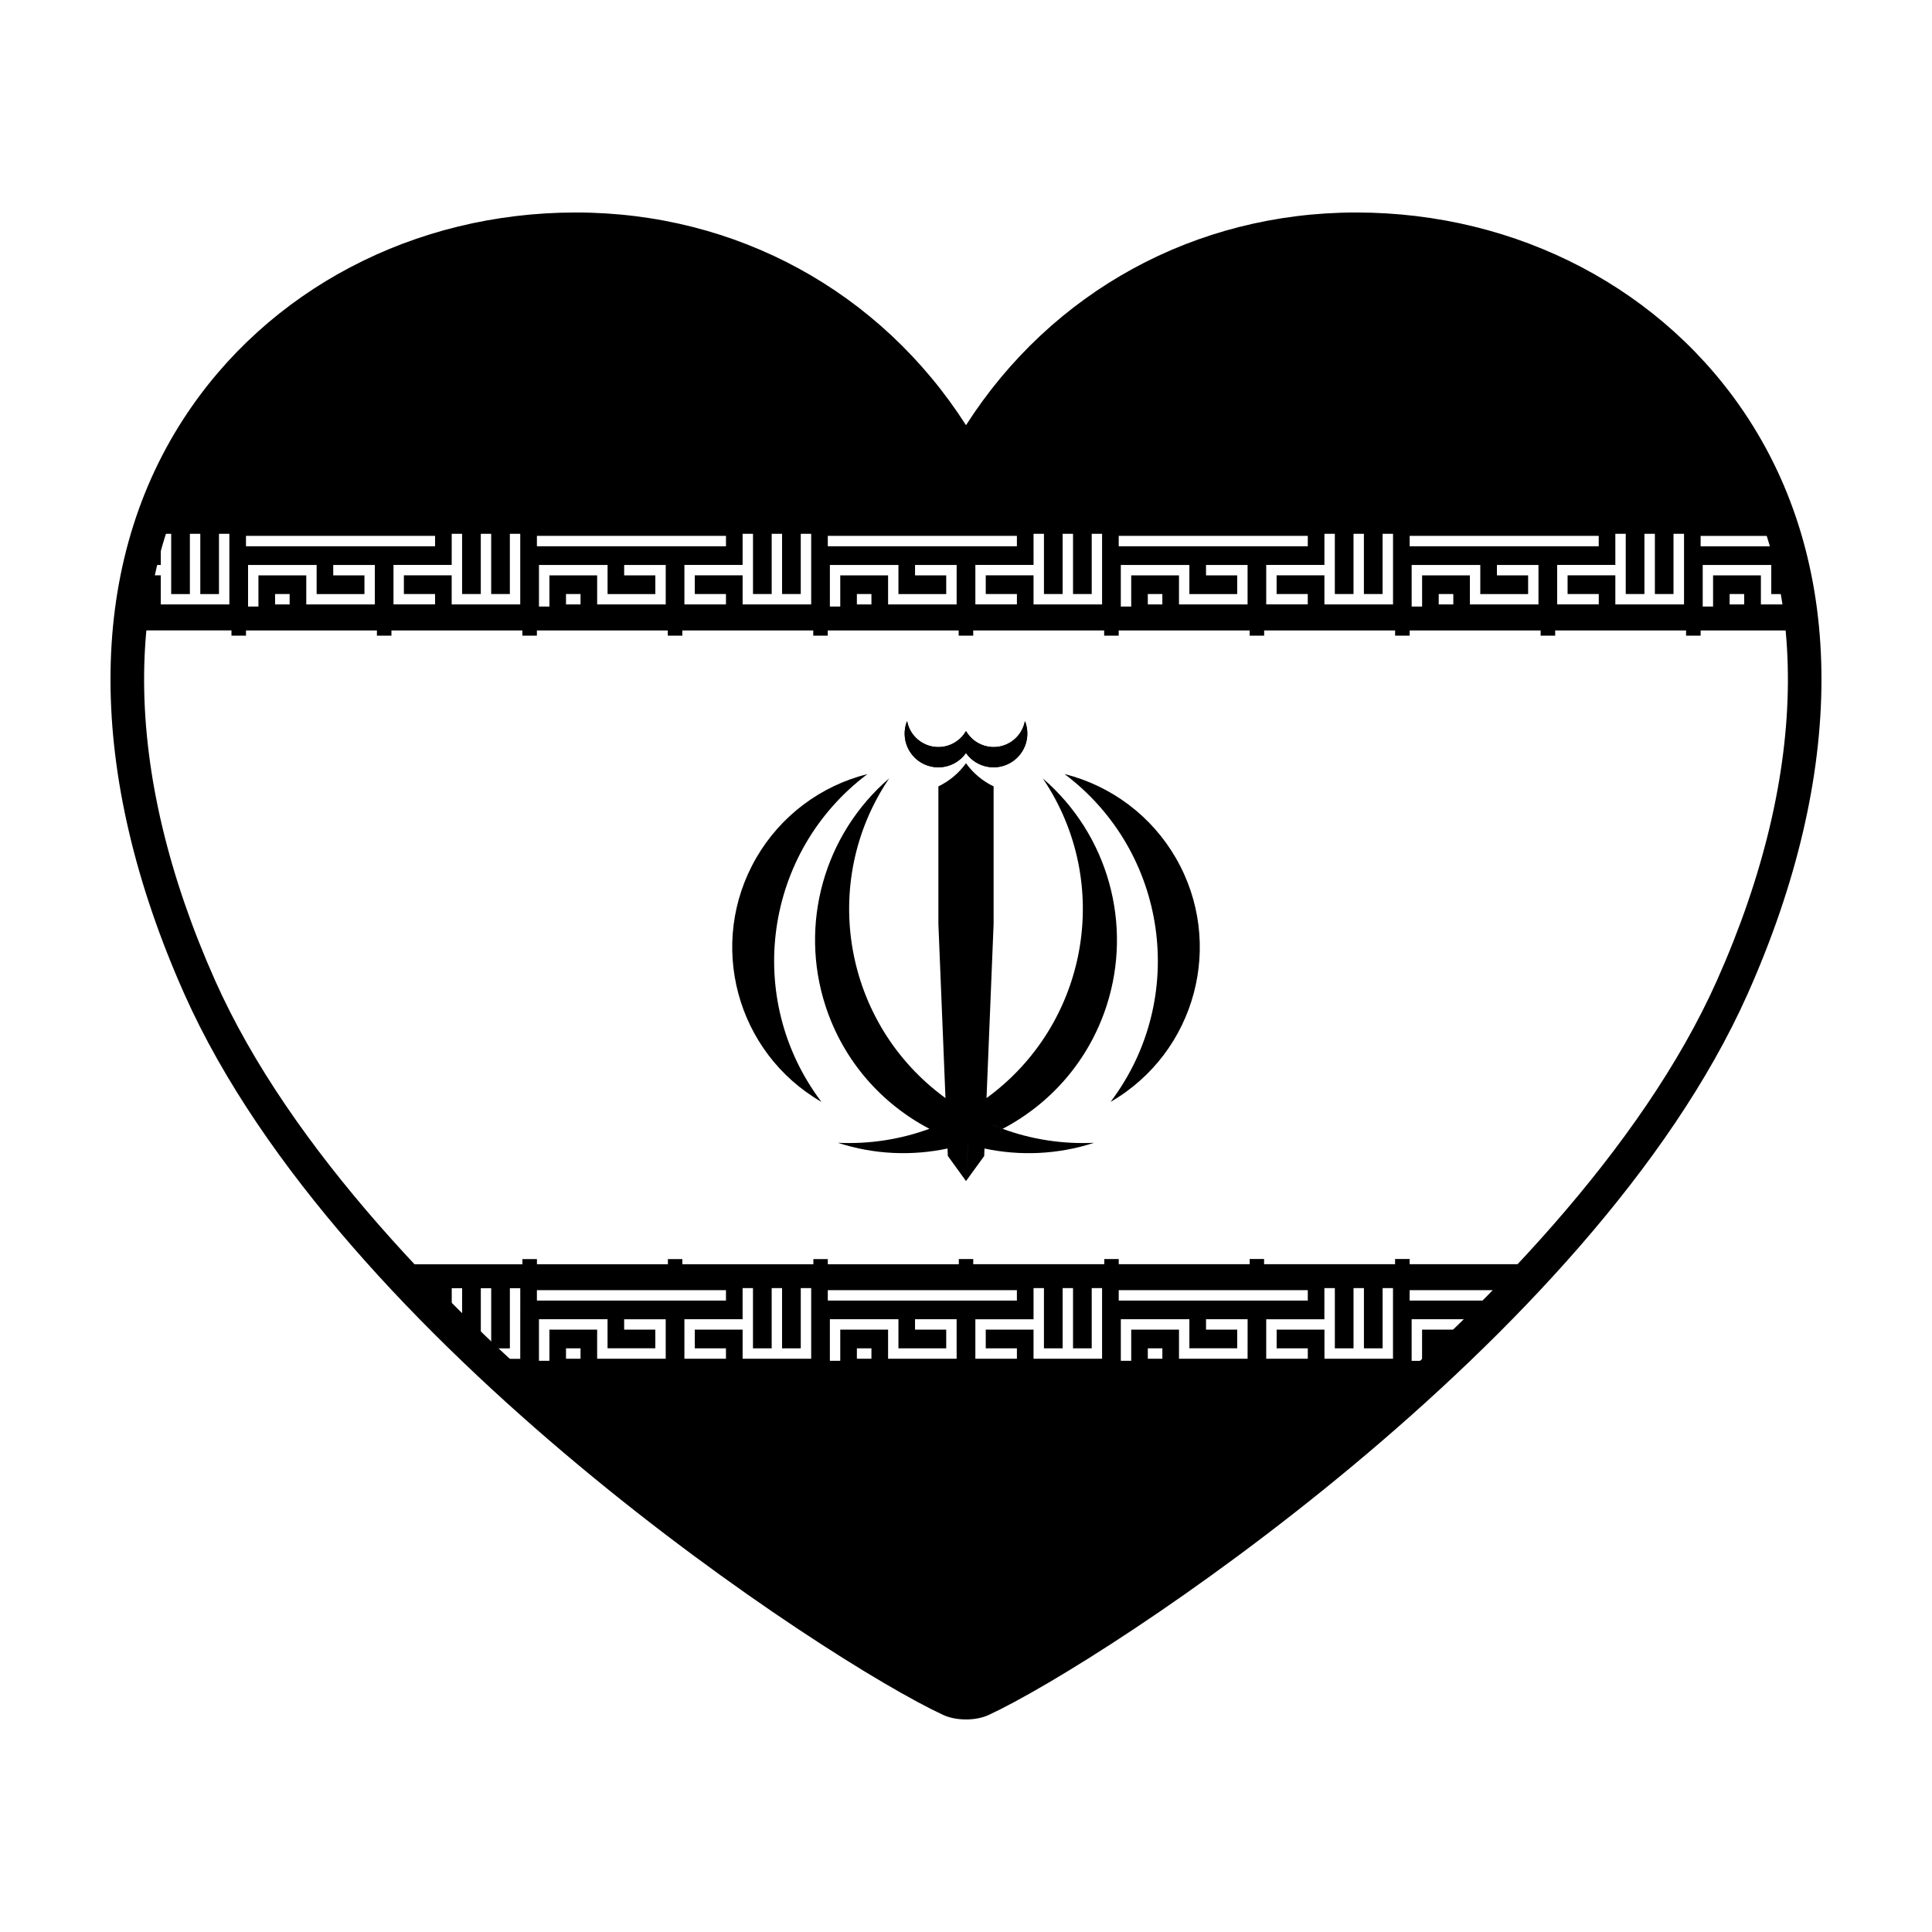
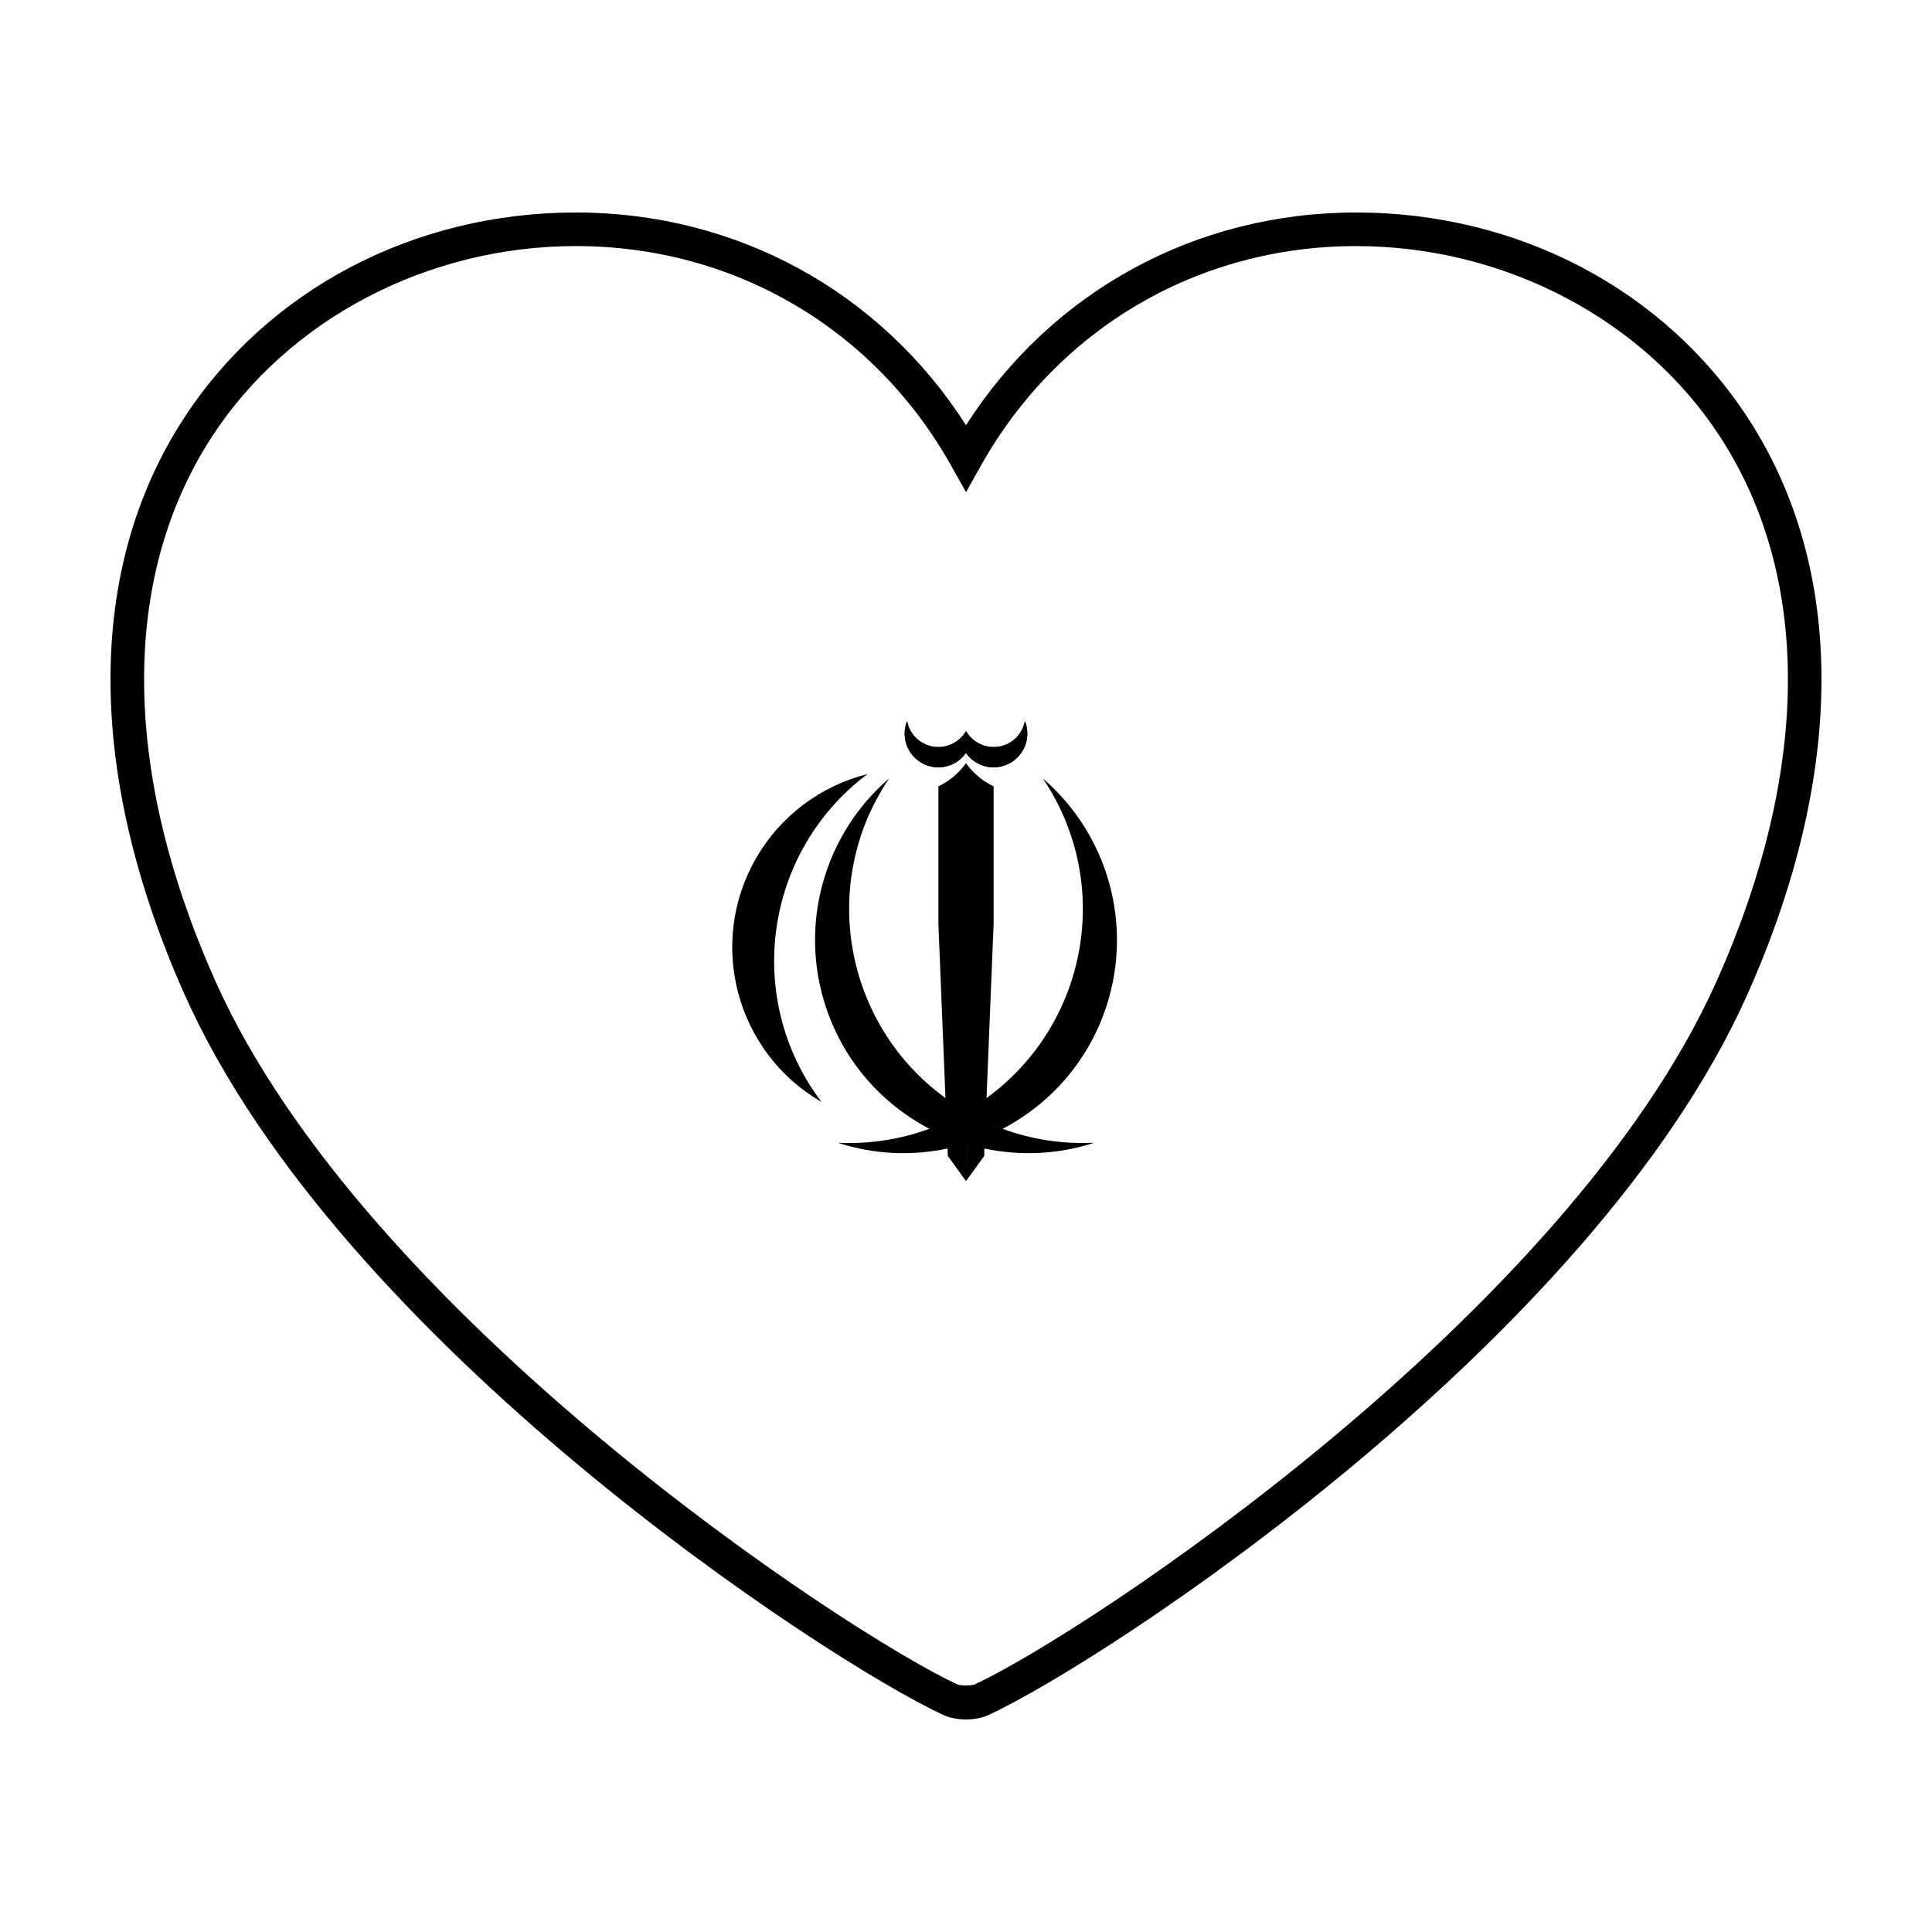
<svg xmlns="http://www.w3.org/2000/svg" fill="#000000" width="800px" height="800px" version="1.1" viewBox="144 144 512 512">
  <g>
-     <path d="m387.52 345.72c4.047 2.848 9.617 1.863 12.461-2.172 2.852 4.047 8.43 5.019 12.469 2.172 3.379-2.387 4.699-6.777 3.164-10.621-0.867 4.578-5.289 7.602-9.875 6.734-2.41-0.465-4.516-1.945-5.742-4.082-1.23 2.125-3.336 3.617-5.75 4.082-4.586 0.867-9.004-2.152-9.863-6.734-1.539 3.84-0.234 8.23 3.137 10.621z" />
-     <path d="m525.28 504.02v-2.699h2.828c1.727-1.637 3.445-3.285 5.148-4.953h-12.391v8.266h-2.766v-11.02h17.922c1.648-1.648 3.301-3.289 4.934-4.953h-23.387v-2.754h26.035c2.191-2.273 4.348-4.57 6.481-6.887h-32.516v-1.387h-0.012v0.016h-3.848v1.355h-0.012v0.016h-34.699v-1.383h-0.004v0.016h-3.812v1.355l-0.012 0.004v0.016h-34.691v-1.383h-0.012v0.016h-3.82v1.355h-0.035v0.016h-34.688v-1.383h-0.004v0.016h-3.82v1.355h-0.031v0.016h-34.691v-1.383l-0.004 0.004v0.016h-3.82v1.355h-0.023v0.016l-34.695-0.004v-1.383h-0.004v0.016h-3.828v1.355h-0.016v0.016h-34.691v-1.383h-0.004v0.016h-3.844v1.355h-0.012v0.016h-32.516c2.137 2.316 4.297 4.613 6.488 6.887h2.902v2.754h-0.25c1.543 1.578 3.098 3.129 4.656 4.684v-7.984h2.754v10.723c1.641 1.605 3.293 3.195 4.953 4.781v-15.508h2.754v15.957h4.949v-15.957h2.754l-0.004 18.723h-7.078c53.324 50.039 113.23 86.258 125.21 89.996 11.98-3.773 71.93-40.004 125.27-90.082zm-73.242 0.059h-3.856l0.004-2.758h3.856zm22.586 0h-18.176v-7.715h-12.664v8.266h-2.754v-11.02h18.168v7.703h12.676v-4.953h-8.266v-2.75h11.023zm20.355-18.719h2.769v15.961h4.949v-15.961h2.758v15.961h4.953v-15.961h2.75v18.723h-18.164v-7.715h-12.672v4.953h8.258v2.762h-11.02v-10.465h15.414zm-54.504 0.547h50.105v2.754h-50.105zm-154.19 0h50.105v2.754h-50.105zm11.562 18.172h-3.852v-2.758h3.852zm22.574 0h-18.172v-7.715h-12.652v8.266h-2.766v-11.02h18.176v7.703h12.66v-4.953l-8.254 0.008h-0.004v-2.75h11.012zm38.551 0h-18.172v-7.715h-12.672v4.953h8.258v2.762h-11.012v-10.465h15.422v-8.258h2.75v15.961h4.957v-15.961h2.75v15.961h4.957v-15.961h2.762zm58.926-18.719h2.758v15.961h4.953v-15.961h2.754v15.961h4.953v-15.961h2.746v18.723h-18.164v-7.715h-12.664v4.953h8.258v2.762h-11.012v-10.465h15.422zm-54.523 0.547h50.113v2.754h-50.113zm11.562 18.172h-3.856l0.004-2.758h3.856zm22.582 0h-18.168v-7.715h-12.676v8.266h-2.742l-0.008 0.004v-11.02h18.172v7.703h12.66v-4.953h-8.262v-2.75h11.02z" />
-     <path d="m205.34 312.45h3.848v-1.375h34.699v1.375h3.848v-1.375h34.691v1.375h3.856v-1.375h34.691v1.375h3.848v-1.375h34.699v1.375h3.844v-1.375h34.695v1.375h3.852v-1.375h34.699v1.375h3.856v-1.375h34.707v1.375h3.84v-1.375h34.703v1.375h3.859v-1.375h34.703v1.375h3.856v-1.375h34.691v1.375h3.856v-1.375h25.258c-0.227-2.328-0.52-4.625-0.852-6.887h-8.434v-7.707h-12.672v8.258h-2.746v-11.012h18.168v7.715h5.211c-0.746-4.359-1.703-8.578-2.856-12.66h-21.078v-2.754h20.289c-29.113-93.883-163.91-111.16-214.96-20.039-52.418-93.562-193.12-72.836-217.05 27.734h3.652v-8.262h2.754v15.973h4.953v-15.973h2.762v15.973h4.953v-15.973h2.75v18.715l-18.172 0.004h-0.004v-7.707l-4.258-0.004c-0.348 1.633-0.66 3.285-0.945 4.953h0.812v2.75h-1.277c-0.336 2.262-0.625 4.559-0.848 6.891h25.25zm397.03-11.023h3.863v2.75h-3.863zm-73.227 2.754h-3.867v-2.75h3.867zm22.57-10.457v10.461h-18.176v-7.707h-12.664v8.262h-2.769v-11.012h18.188v7.707h12.676v-4.953h-8.266v-2.754zm20.375-8.262h2.75v15.965h4.953v-15.965h2.769v15.965h4.938v-15.965h2.789v18.715h-18.203v-7.707h-12.656v4.953h8.262v2.75h-11.027v-10.461h15.422l-0.004-8.25zm-54.512 0.551h50.105v2.754h-50.105zm-65.539 18.168h-3.856v-2.75h3.856zm22.586-10.457v10.461h-18.176v-7.707h-12.664v8.262h-2.754v-11.012h18.168v7.707h12.676v-4.953h-8.266v-2.754zm20.371-8.262h2.75v15.965h4.953v-15.965h2.754v15.965h4.953v-15.965h2.766v18.715h-18.184v-7.707h-12.672v4.953h8.258v2.75h-11.008v-10.461h15.422l0.004-8.25zm-54.52 0.551h50.105v2.754h-50.105zm-65.535 18.168h-3.856v-2.75h3.856zm22.582-10.457v10.461h-18.168v-7.707h-12.676v8.262h-2.75v-11.012h18.172v7.707h12.66v-4.953h-8.262v-2.754zm20.379-8.262h2.758v15.965h4.953v-15.965h2.754v15.965h4.953v-15.965h2.746v18.715h-18.164v-7.707h-12.664v4.953h8.258v2.75h-11.012v-10.461h15.422zm-54.523 0.551h50.113v2.754h-50.113zm-65.527 18.168h-3.852v-2.75h3.852zm22.574-10.457v10.461h-18.172v-7.707h-12.652v8.262h-2.766v-11.012h18.18v7.707h12.66v-4.953h-8.262v-2.754zm20.379-8.262h2.75v15.965h4.953v-15.965h2.75v15.965h4.953v-15.965h2.762v18.715h-18.172l0.004 0.004v-7.707h-12.672v4.953h8.258v2.75h-11.012v-10.461h15.422zm-54.516 0.551h50.105v2.754h-50.105zm-65.531 18.168h-3.856v-2.75h3.856zm22.578-10.457v10.461h-18.168v-7.707h-12.676v8.262h-2.75v-11.012h18.172v7.707h12.672v-4.953h-8.273v-2.754zm20.375-8.262h2.754v15.965h4.953v-15.965h2.754v15.965h4.949v-15.965h2.754v18.715h-18.172v-7.707h-12.664v4.953h8.262v2.75h-11.016v-10.461h15.426zm-54.52 0.551h50.109v2.754h-50.109z" />
+     <path d="m387.52 345.72c4.047 2.848 9.617 1.863 12.461-2.172 2.852 4.047 8.43 5.019 12.469 2.172 3.379-2.387 4.699-6.777 3.164-10.621-0.867 4.578-5.289 7.602-9.875 6.734-2.41-0.465-4.516-1.945-5.742-4.082-1.23 2.125-3.336 3.617-5.75 4.082-4.586 0.867-9.004-2.152-9.863-6.734-1.539 3.84-0.234 8.23 3.137 10.621" />
    <path d="m437.24 410.59c7.039-21.668 0.379-45.445-16.883-60.297 18.75 27.738 11.957 65.168-14.918 84.711l-0.258 6.293c-0.004 0-0.004-0.004-0.012-0.004-1.441-0.676-2.875-1.395-4.281-2.176 1.406 0.777 2.836 1.527 4.293 2.176l0.258-6.293 1.879-46.18v-36.422c-2.918-1.395-5.438-3.508-7.32-6.137-1.883 2.625-4.398 4.734-7.316 6.137v36.422l1.879 46.18c-26.875-19.543-33.668-56.984-14.918-84.727-17.262 14.867-23.914 38.637-16.879 60.305 4.75 14.621 14.918 25.953 27.539 32.566-7.715 2.82-15.949 4.102-24.258 3.703 9.738 3.176 19.711 3.492 29.059 1.523l-0.125-3.043 0.125 3.031 0.082 1.98 4.816 6.656 0.488-9.703h0.012l-0.5 9.703 4.82-6.637 0.074-1.984c9.359 1.977 19.32 1.641 29.059-1.523-8.309 0.398-16.539-0.875-24.262-3.703-1.254-0.453-2.473-0.977-3.691-1.523 1.23 0.539 2.445 1.062 3.715 1.523 12.609-6.606 22.77-17.938 27.523-32.559z" />
-     <path d="m455.6 371.36c-6.418-11.098-17.055-19.109-29.488-22.234 27.355 20.566 32.852 59.414 12.293 86.758-0.035 0.039-0.07 0.098-0.105 0.133 22.633-13.086 30.383-42.023 17.301-64.656z" />
    <path d="m412.45 345.72c3.402-2.379 4.699-6.769 3.176-10.621-0.871 4.586-5.289 7.602-9.863 6.734-2.414-0.465-4.516-1.949-5.75-4.082l1.246 4.629-1.262 1.164c2.836 4.039 8.414 5.016 12.453 2.176z" />
    <path d="m373.88 349.14c-12.438 3.117-23.062 11.129-29.477 22.227-13.074 22.617-5.336 51.566 17.297 64.648-0.035-0.047-0.074-0.102-0.102-0.121-20.566-27.359-15.07-66.188 12.281-86.754z" />
    <path d="m387.54 345.72c4.039 2.848 9.613 1.875 12.461-2.172l1.238-1.152-1.238-4.641c-1.23 2.133-3.336 3.617-5.75 4.082-4.586 0.867-9.004-2.156-9.863-6.734-1.539 3.836-0.234 8.227 3.152 10.617z" />
    <path d="m400 599.67c-2.227 0-4.363-0.422-6.035-1.188-30.945-14.367-159.89-98.609-201.08-191-26.055-58.445-26.137-112.61-0.234-152.51 22.207-34.219 61.07-54.66 103.95-54.66 42.602 0 80.715 20.93 103.4 56.367 22.688-35.438 60.801-56.367 103.39-56.367 42.883 0 81.738 20.434 103.95 54.66 25.906 39.91 25.816 94.07-0.238 152.51-41.211 92.395-170.13 176.64-201.07 190.99-1.668 0.777-3.812 1.199-6.027 1.199zm-103.4-390.46c-39.262 0-76.242 19.387-96.488 50.598-24.207 37.297-23.879 88.453 0.902 144.05 39.59 88.785 167.57 173.03 196.7 186.54 0.73 0.344 3.844 0.344 4.574 0 29.129-13.512 157.1-97.738 196.71-186.54 24.777-55.59 25.09-106.75 0.891-144.04-20.262-31.211-57.234-50.602-96.488-50.602-41.871 0-79.066 21.789-99.512 58.289l-3.883 6.922-3.883-6.922c-20.445-36.504-57.648-58.293-99.52-58.293z" />
  </g>
</svg>